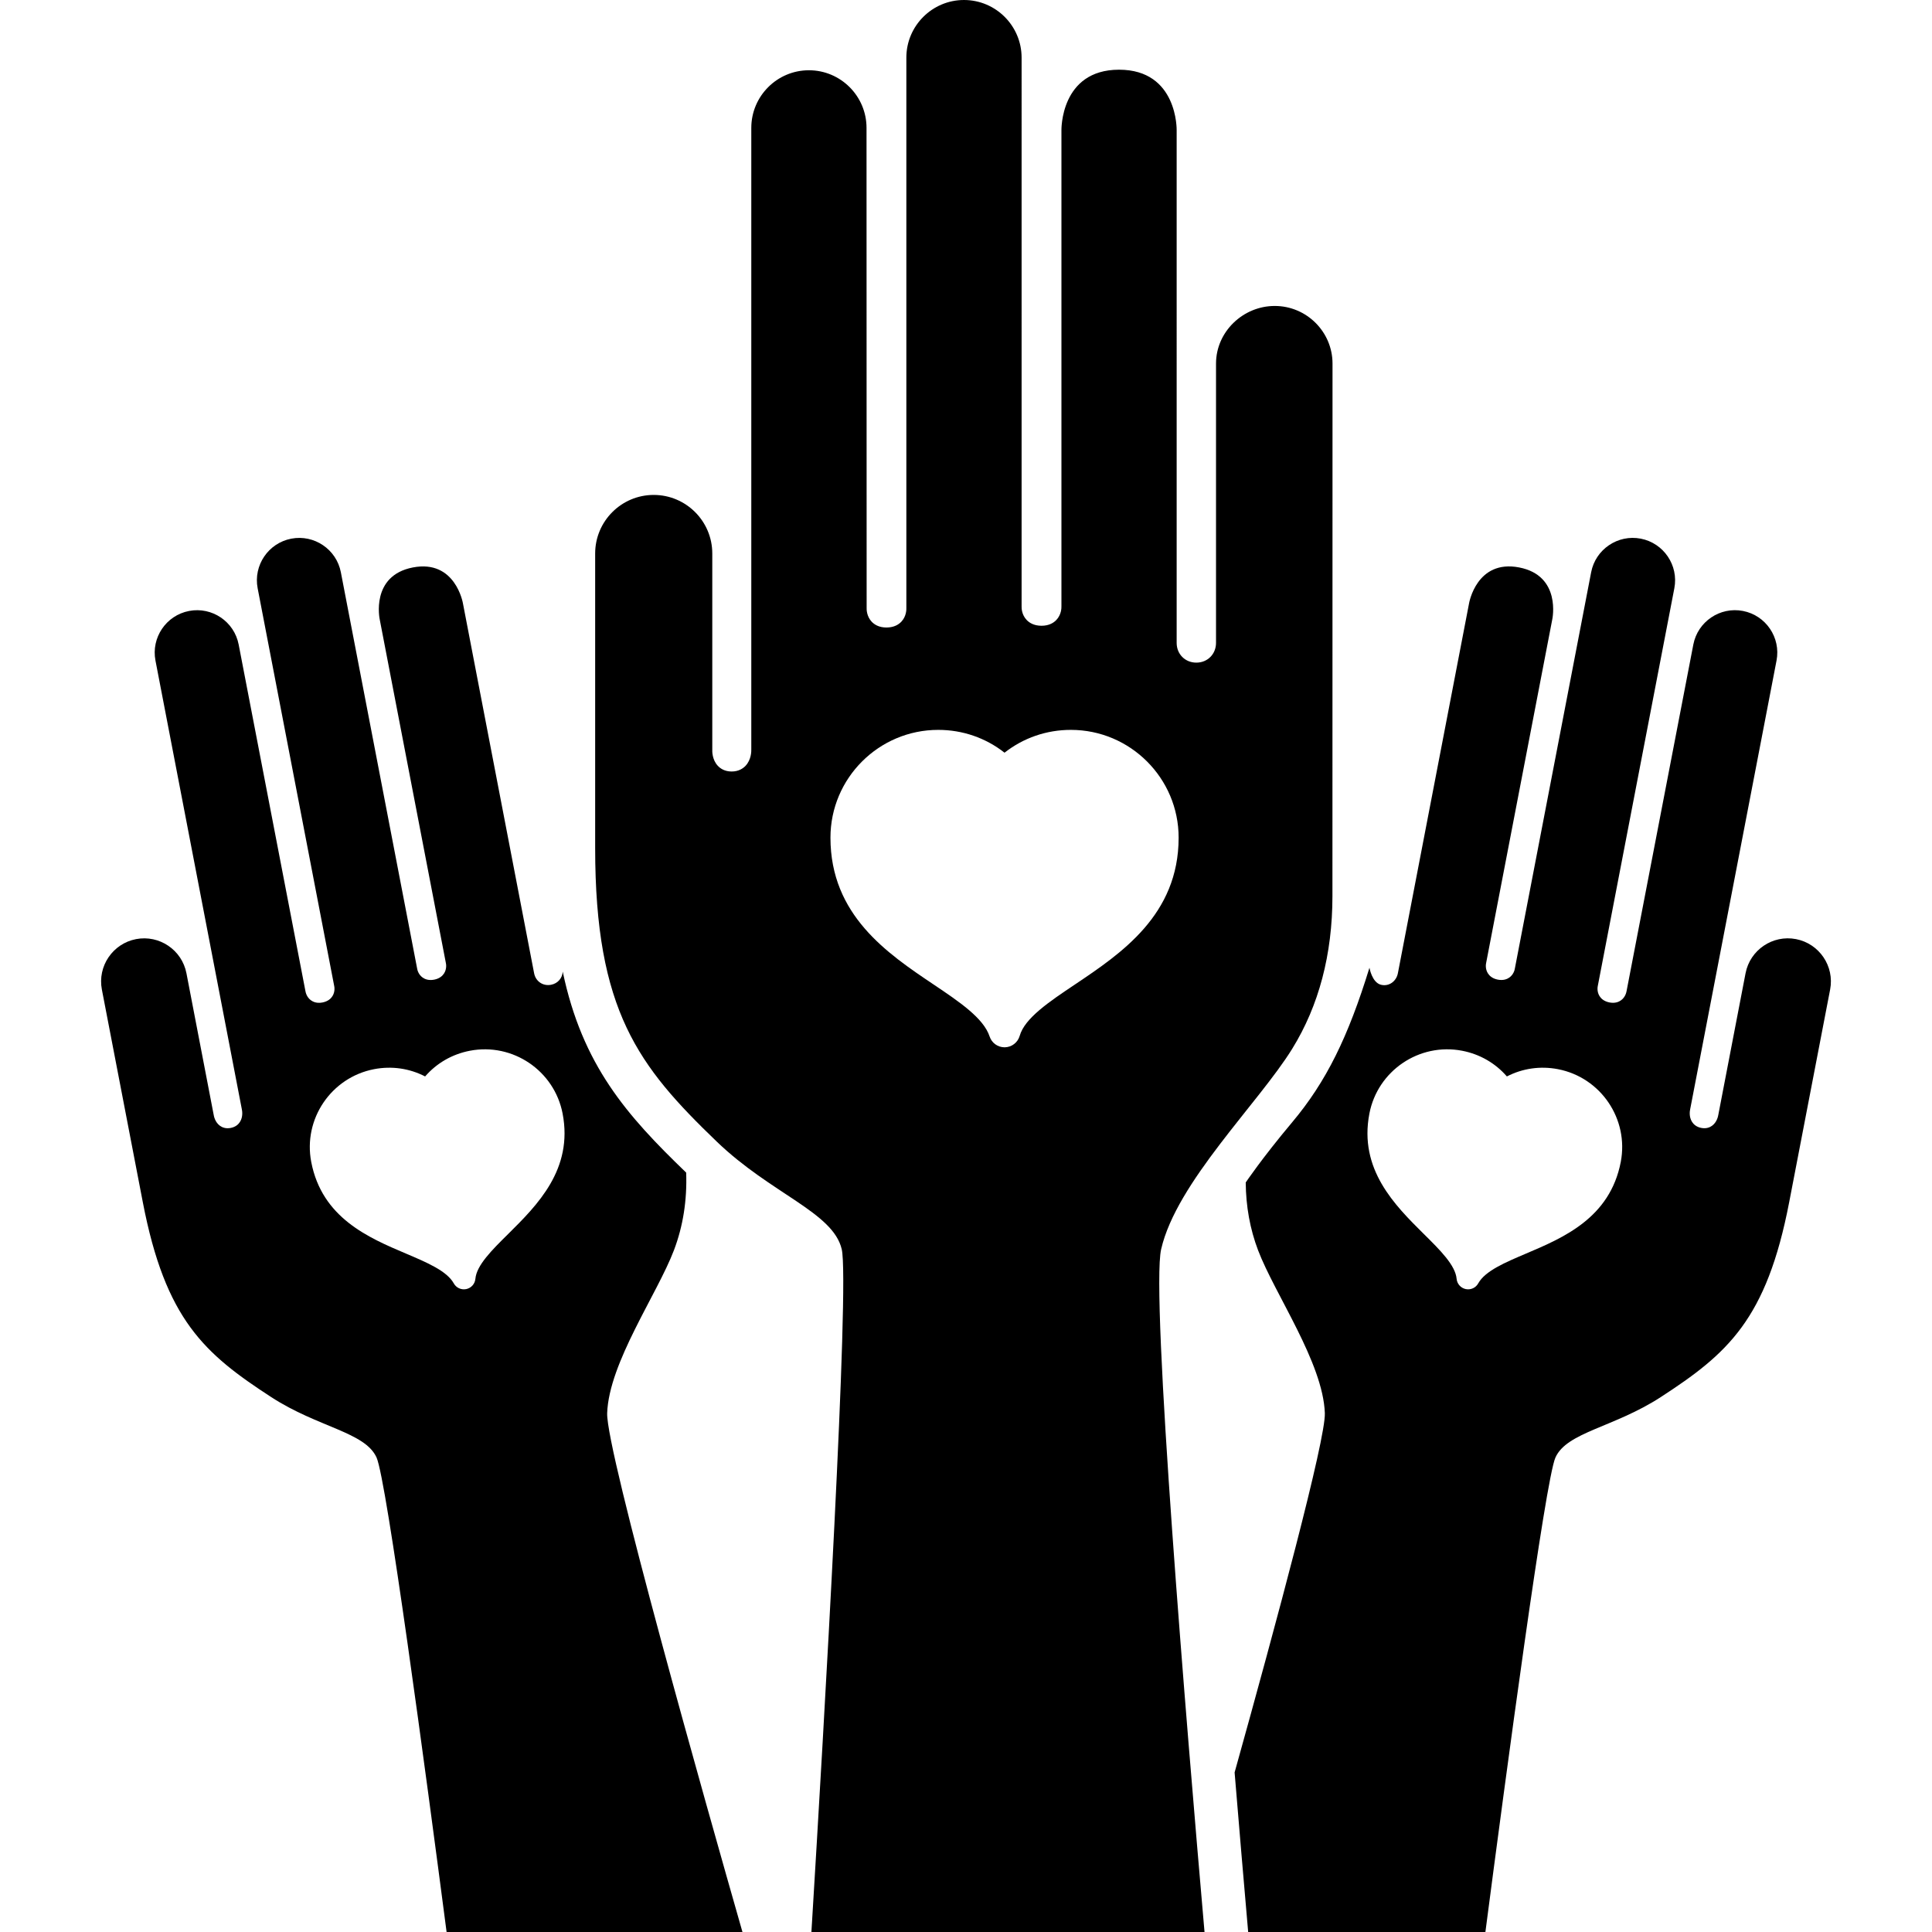
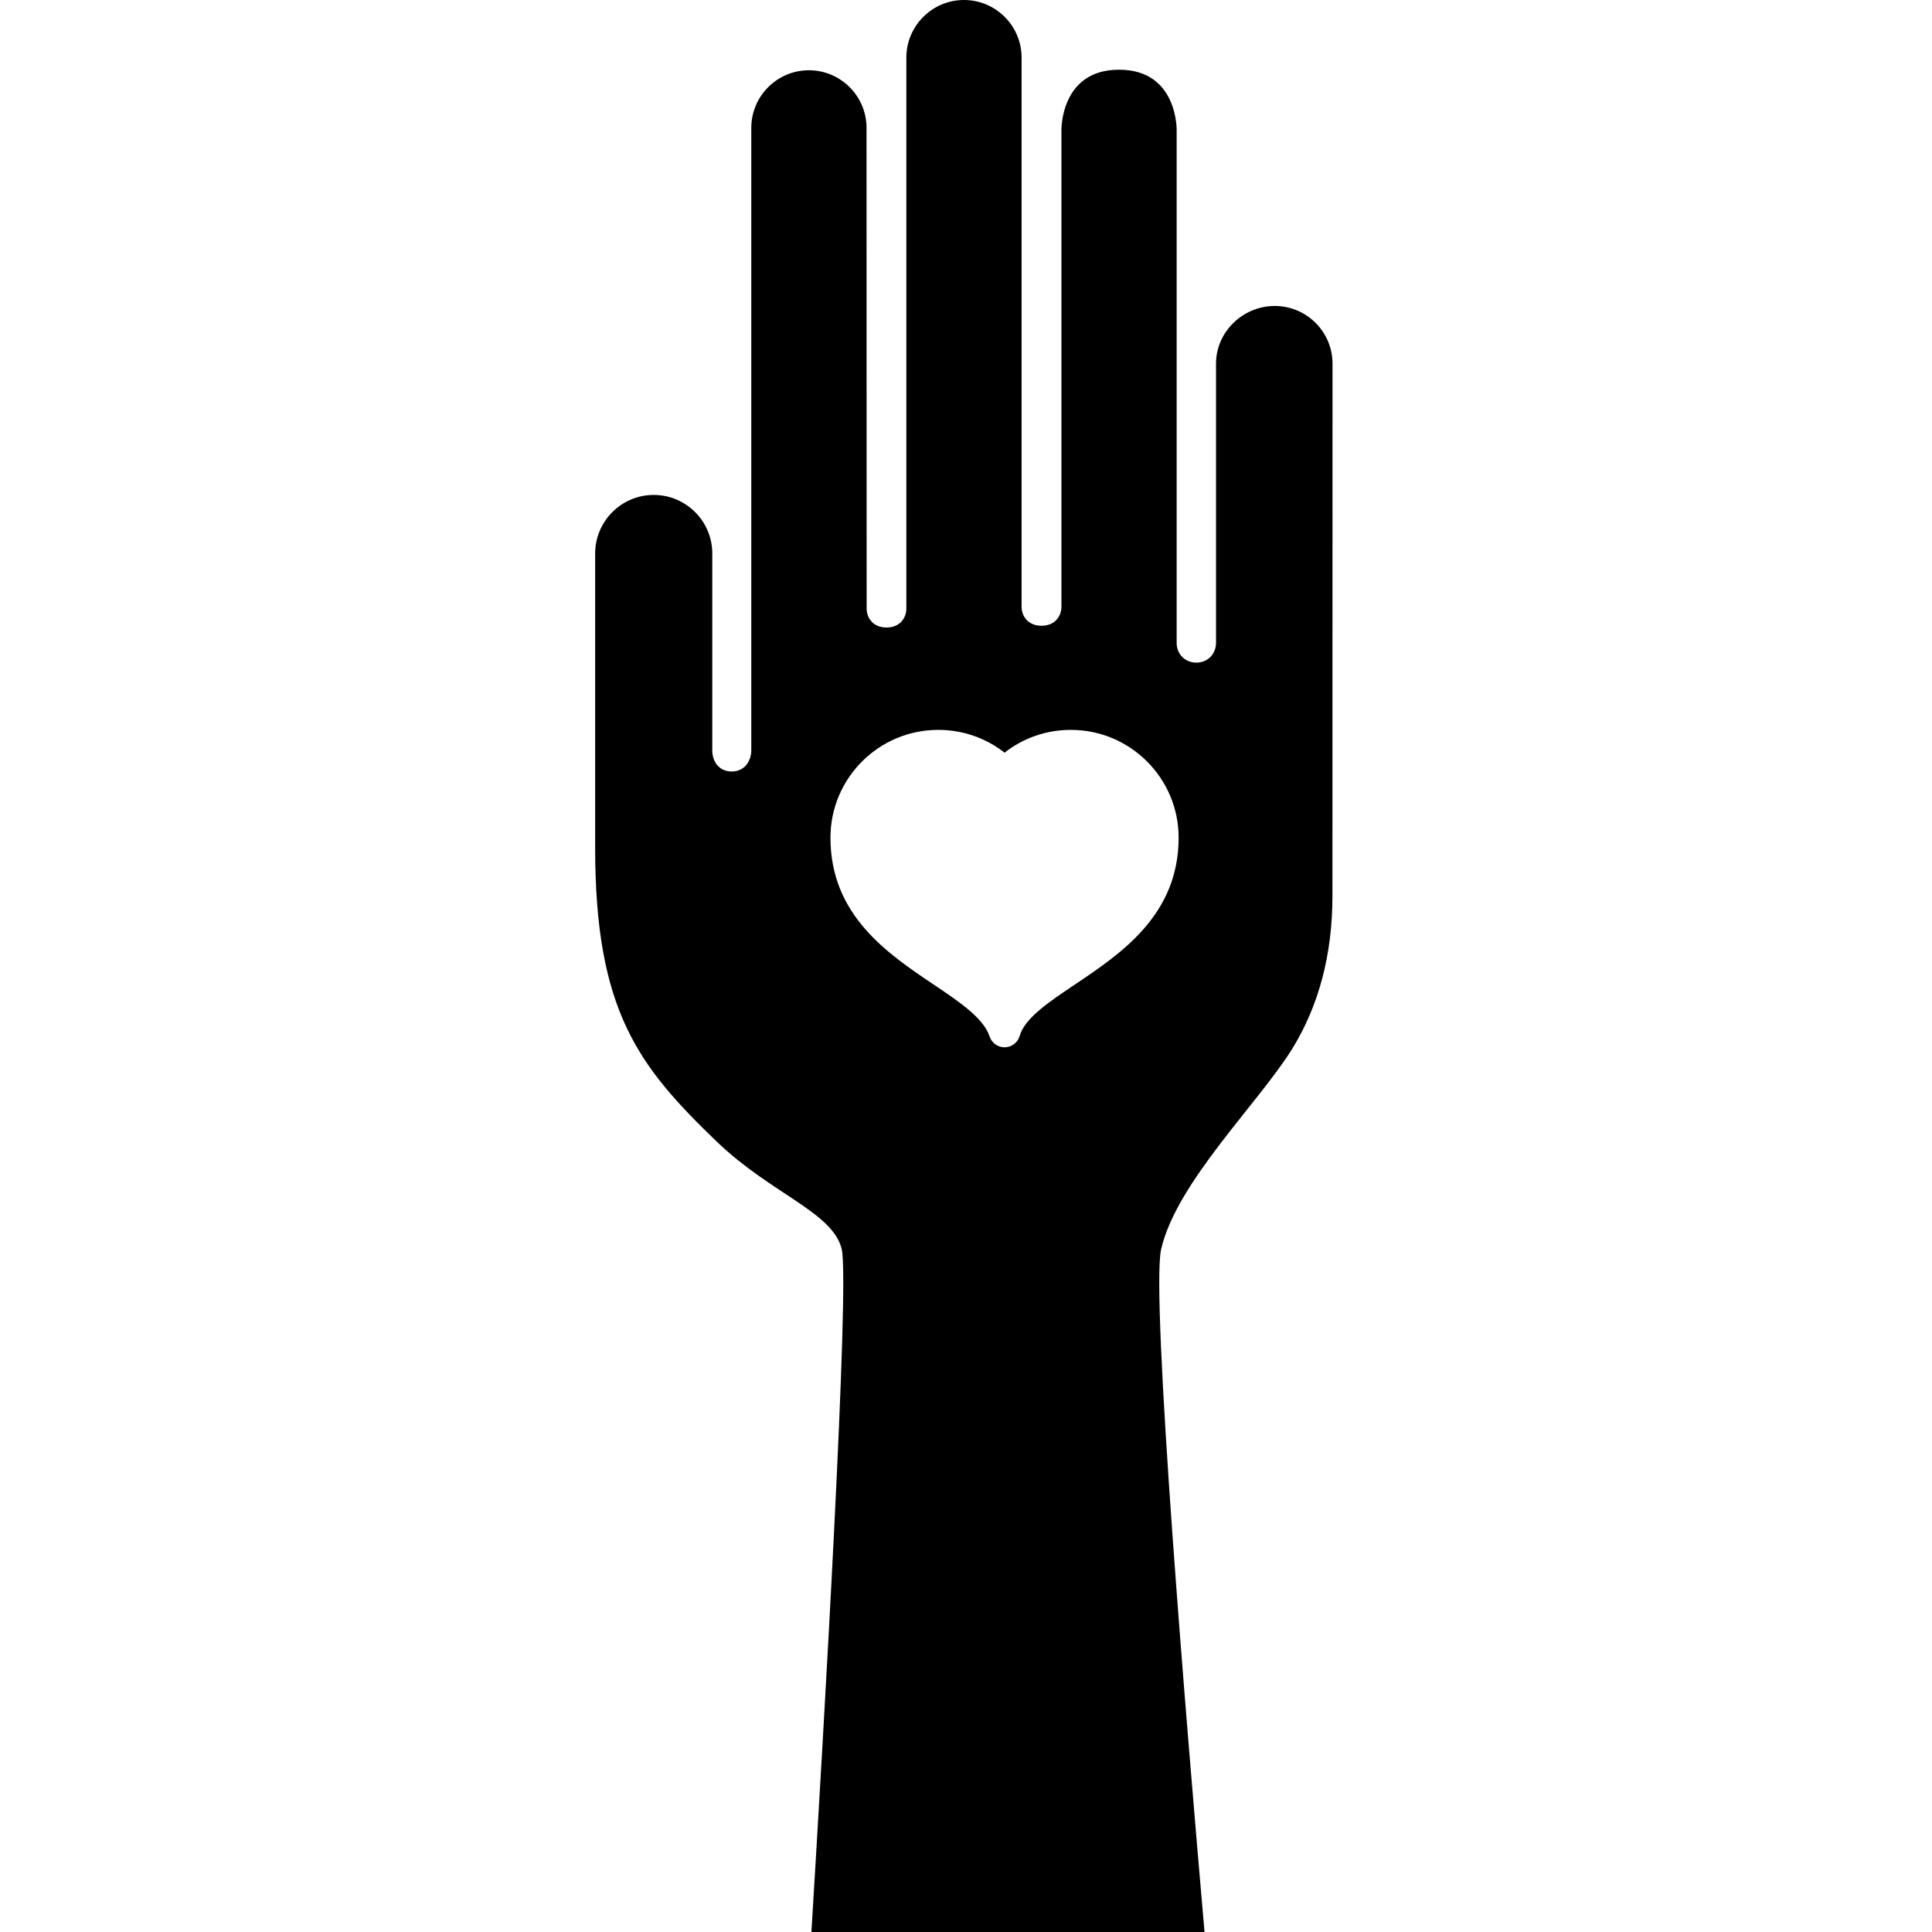
<svg xmlns="http://www.w3.org/2000/svg" xml:space="preserve" viewBox="0 0 435.584 435.584" height="800px" width="800px" id="Capa_1" version="1.1" fill="#000000">
  <g>
    <g>
      <path d="M161.59,257.377c12.308,11.834,26.224,15.928,28.184,24.273c1.818,7.727-3.969,107-6.835,153.934h88.63    c-4.044-46.313-12.146-143.615-9.78-153.934c3.466-15.097,21.957-32.906,29.556-45.203c6.005-9.715,9.055-21.278,9.063-34.373    l0.019-120.104c0-7.163-5.859-12.989-13.021-12.989c-7.163,0-13.243,5.826-13.243,12.989v62.962    c-0.001,2.545-1.911,4.464-4.44,4.462c-2.526,0-4.435-1.911-4.435-4.443V29.391c0,0,0.309-13.676-12.988-13.676    c-13.296,0-12.991,13.688-12.991,13.688v107.275c0.016,0.439-0.028,1.912-1.14,3.089c-0.562,0.601-1.6,1.314-3.345,1.314    c-1.756,0-2.799-0.714-3.362-1.314c-1.101-1.161-1.146-2.6-1.134-3.024V12.99C230.326,5.827,224.5,0,217.335,0    c-7.16,0-12.991,5.827-12.991,12.99v123.982c0.026,0.482,0,1.963-1.093,3.153c-0.567,0.617-1.609,1.352-3.396,1.352    c-1.743,0-2.778-0.719-3.339-1.321c-1.107-1.193-1.147-2.681-1.125-3.142l-0.026-108.18c0-7.165-5.827-12.993-12.987-12.993    c-7.166,0-12.992,5.828-12.992,12.993v140.074c0.021,0.501-0.009,2.393-1.304,3.759c-0.553,0.58-1.542,1.274-3.121,1.274    c-1.598,0-2.581-0.7-3.126-1.287c-1.271-1.362-1.275-3.229-1.245-3.766v-44.1c0-7.279-5.924-13.202-13.206-13.202    c-7.28,0-13.2,5.923-13.2,13.202v66.382C134.18,227.908,143.955,240.408,161.59,257.377z M211.524,164.556    c5.507,0,10.71,1.807,14.956,5.143c4.252-3.336,9.45-5.143,14.957-5.143c13.396,0,24.295,10.9,24.295,24.296    c0,17.433-12.969,26.127-23.387,33.113c-5.817,3.896-11.315,7.582-12.451,11.584c-0.435,1.498-1.787,2.541-3.343,2.572h-0.071    c-1.526,0-2.886-0.98-3.365-2.438c-1.363-4.154-6.854-7.845-12.667-11.748c-10.341-6.947-23.215-15.594-23.215-33.084    C187.233,175.456,198.133,164.556,211.524,164.556z" />
-       <path d="M281.41,435.584h53.485c4.682-35.877,13.517-101.895,15.787-106.969c2.577-5.752,13.187-6.777,23.72-13.611    c15.09-9.803,23.885-17.465,28.988-43.986l9.227-47.924c1.009-5.255-2.446-10.354-7.7-11.366    c-5.258-1.011-10.353,2.44-11.368,7.696l-6.124,31.836c-0.058,0.389-0.317,1.74-1.426,2.547c-0.473,0.351-1.277,0.715-2.427,0.492    c-1.148-0.219-1.767-0.857-2.082-1.354c-0.747-1.164-0.504-2.531-0.421-2.896l19.465-101.123    c0.994-5.172-2.404-10.19-7.577-11.184c-5.167-0.996-10.188,2.401-11.182,7.572l-15.045,78.098    c-0.055,0.334-0.285,1.405-1.255,2.11c-0.487,0.357-1.336,0.734-2.596,0.49c-1.283-0.25-1.94-0.922-2.261-1.447    c-0.624-1.014-0.438-2.082-0.354-2.428l17.229-89.509c0.996-5.172-2.404-10.188-7.576-11.186    c-5.167-0.993-10.188,2.403-11.18,7.574l-17.2,89.343c-0.046,0.309-0.278,1.34-1.232,2.027c-0.49,0.354-1.344,0.725-2.613,0.479    c-1.259-0.242-1.904-0.9-2.229-1.412c-0.638-1.004-0.469-2.07-0.395-2.385l14.908-77.448c0,0,2.116-9.841-7.48-11.688    s-11.28,8.069-11.28,8.069l-16.053,83.427c-0.354,1.828-2.015,3.047-3.819,2.592c-2.032-0.512-2.589-3.836-2.589-3.836    c-4.802,15.586-9.713,25.66-17.445,34.865c-6.836,8.141-10.452,13.549-10.452,13.549c0.046,5.392,0.967,10.502,2.779,15.267    c3.777,9.928,14.653,25.36,15.058,36.735c0.211,5.902-10.889,47.107-20.343,81.011    C279.367,411.936,280.406,424.121,281.41,435.584z M308.74,251.062c1.858-9.668,11.241-16.026,20.913-14.162    c3.979,0.765,7.481,2.791,10.086,5.791c3.529-1.821,7.538-2.403,11.508-1.639c9.673,1.865,16.023,11.246,14.167,20.918    c-2.435,12.627-12.925,17.08-21.362,20.66c-4.733,2.012-9.213,3.906-10.776,6.719c-0.543,0.986-1.662,1.506-2.769,1.293    c-0.018-0.004-0.032-0.006-0.051-0.01c-1.117-0.236-1.949-1.176-2.052-2.318c-0.268-3.049-3.721-6.473-7.387-10.096    C314.47,271.725,306.319,263.646,308.74,251.062z" />
-       <path d="M84.9,328.615c2.271,5.074,11.106,71.092,15.788,106.969h66.704c-8.148-28.498-30.799-108.572-30.502-116.98    c0.403-11.375,11.279-26.809,15.057-36.735c2.057-5.421,2.977-11.273,2.756-17.496c-13.394-12.896-23.405-24.211-27.83-45.31    c-0.089,1.463-1.105,2.668-2.633,2.961c-1.822,0.353-3.467-0.764-3.819-2.592l-16.053-83.427c0,0-1.683-9.917-11.28-8.069    c-9.597,1.848-7.482,11.688-7.482,11.688l14.91,77.448c0.074,0.313,0.243,1.381-0.395,2.385c-0.325,0.512-0.972,1.17-2.229,1.412    c-1.271,0.246-2.123-0.123-2.614-0.479c-0.954-0.688-1.186-1.72-1.232-2.027L76.849,129.02c-0.994-5.171-6.016-8.567-11.182-7.574    c-5.173,0.998-8.575,6.014-7.577,11.186l17.228,89.509c0.086,0.346,0.272,1.414-0.353,2.428c-0.319,0.525-0.978,1.197-2.261,1.447    c-1.26,0.244-2.107-0.133-2.596-0.49c-0.969-0.705-1.2-1.776-1.254-2.11l-15.045-78.098c-0.994-5.171-6.015-8.568-11.181-7.572    c-5.174,0.993-8.572,6.012-7.578,11.184l19.465,101.123c0.083,0.363,0.327,1.729-0.421,2.896    c-0.316,0.496-0.934,1.135-2.082,1.354c-1.149,0.223-1.954-0.143-2.427-0.492c-1.107-0.807-1.368-2.158-1.426-2.547l-6.124-31.836    c-1.016-5.256-6.11-8.707-11.368-7.696c-5.254,1.013-8.709,6.111-7.7,11.366l9.226,47.924    c5.104,26.521,13.899,34.185,28.989,43.986C71.715,321.838,82.323,322.863,84.9,328.615z M84.337,241.053    c3.97-0.766,7.978-0.184,11.508,1.639c2.604-3,6.105-5.026,10.086-5.791c9.672-1.864,19.054,4.494,20.913,14.162    c2.422,12.584-5.73,20.662-12.278,27.156c-3.666,3.623-7.119,7.047-7.386,10.096c-0.103,1.144-0.935,2.082-2.052,2.318    c-0.019,0.004-0.033,0.006-0.051,0.01c-1.105,0.213-2.225-0.307-2.768-1.293c-1.564-2.812-6.043-4.707-10.777-6.719    c-8.438-3.58-18.929-8.033-21.362-20.66C68.313,252.299,74.664,242.918,84.337,241.053z" />
    </g>
  </g>
</svg>